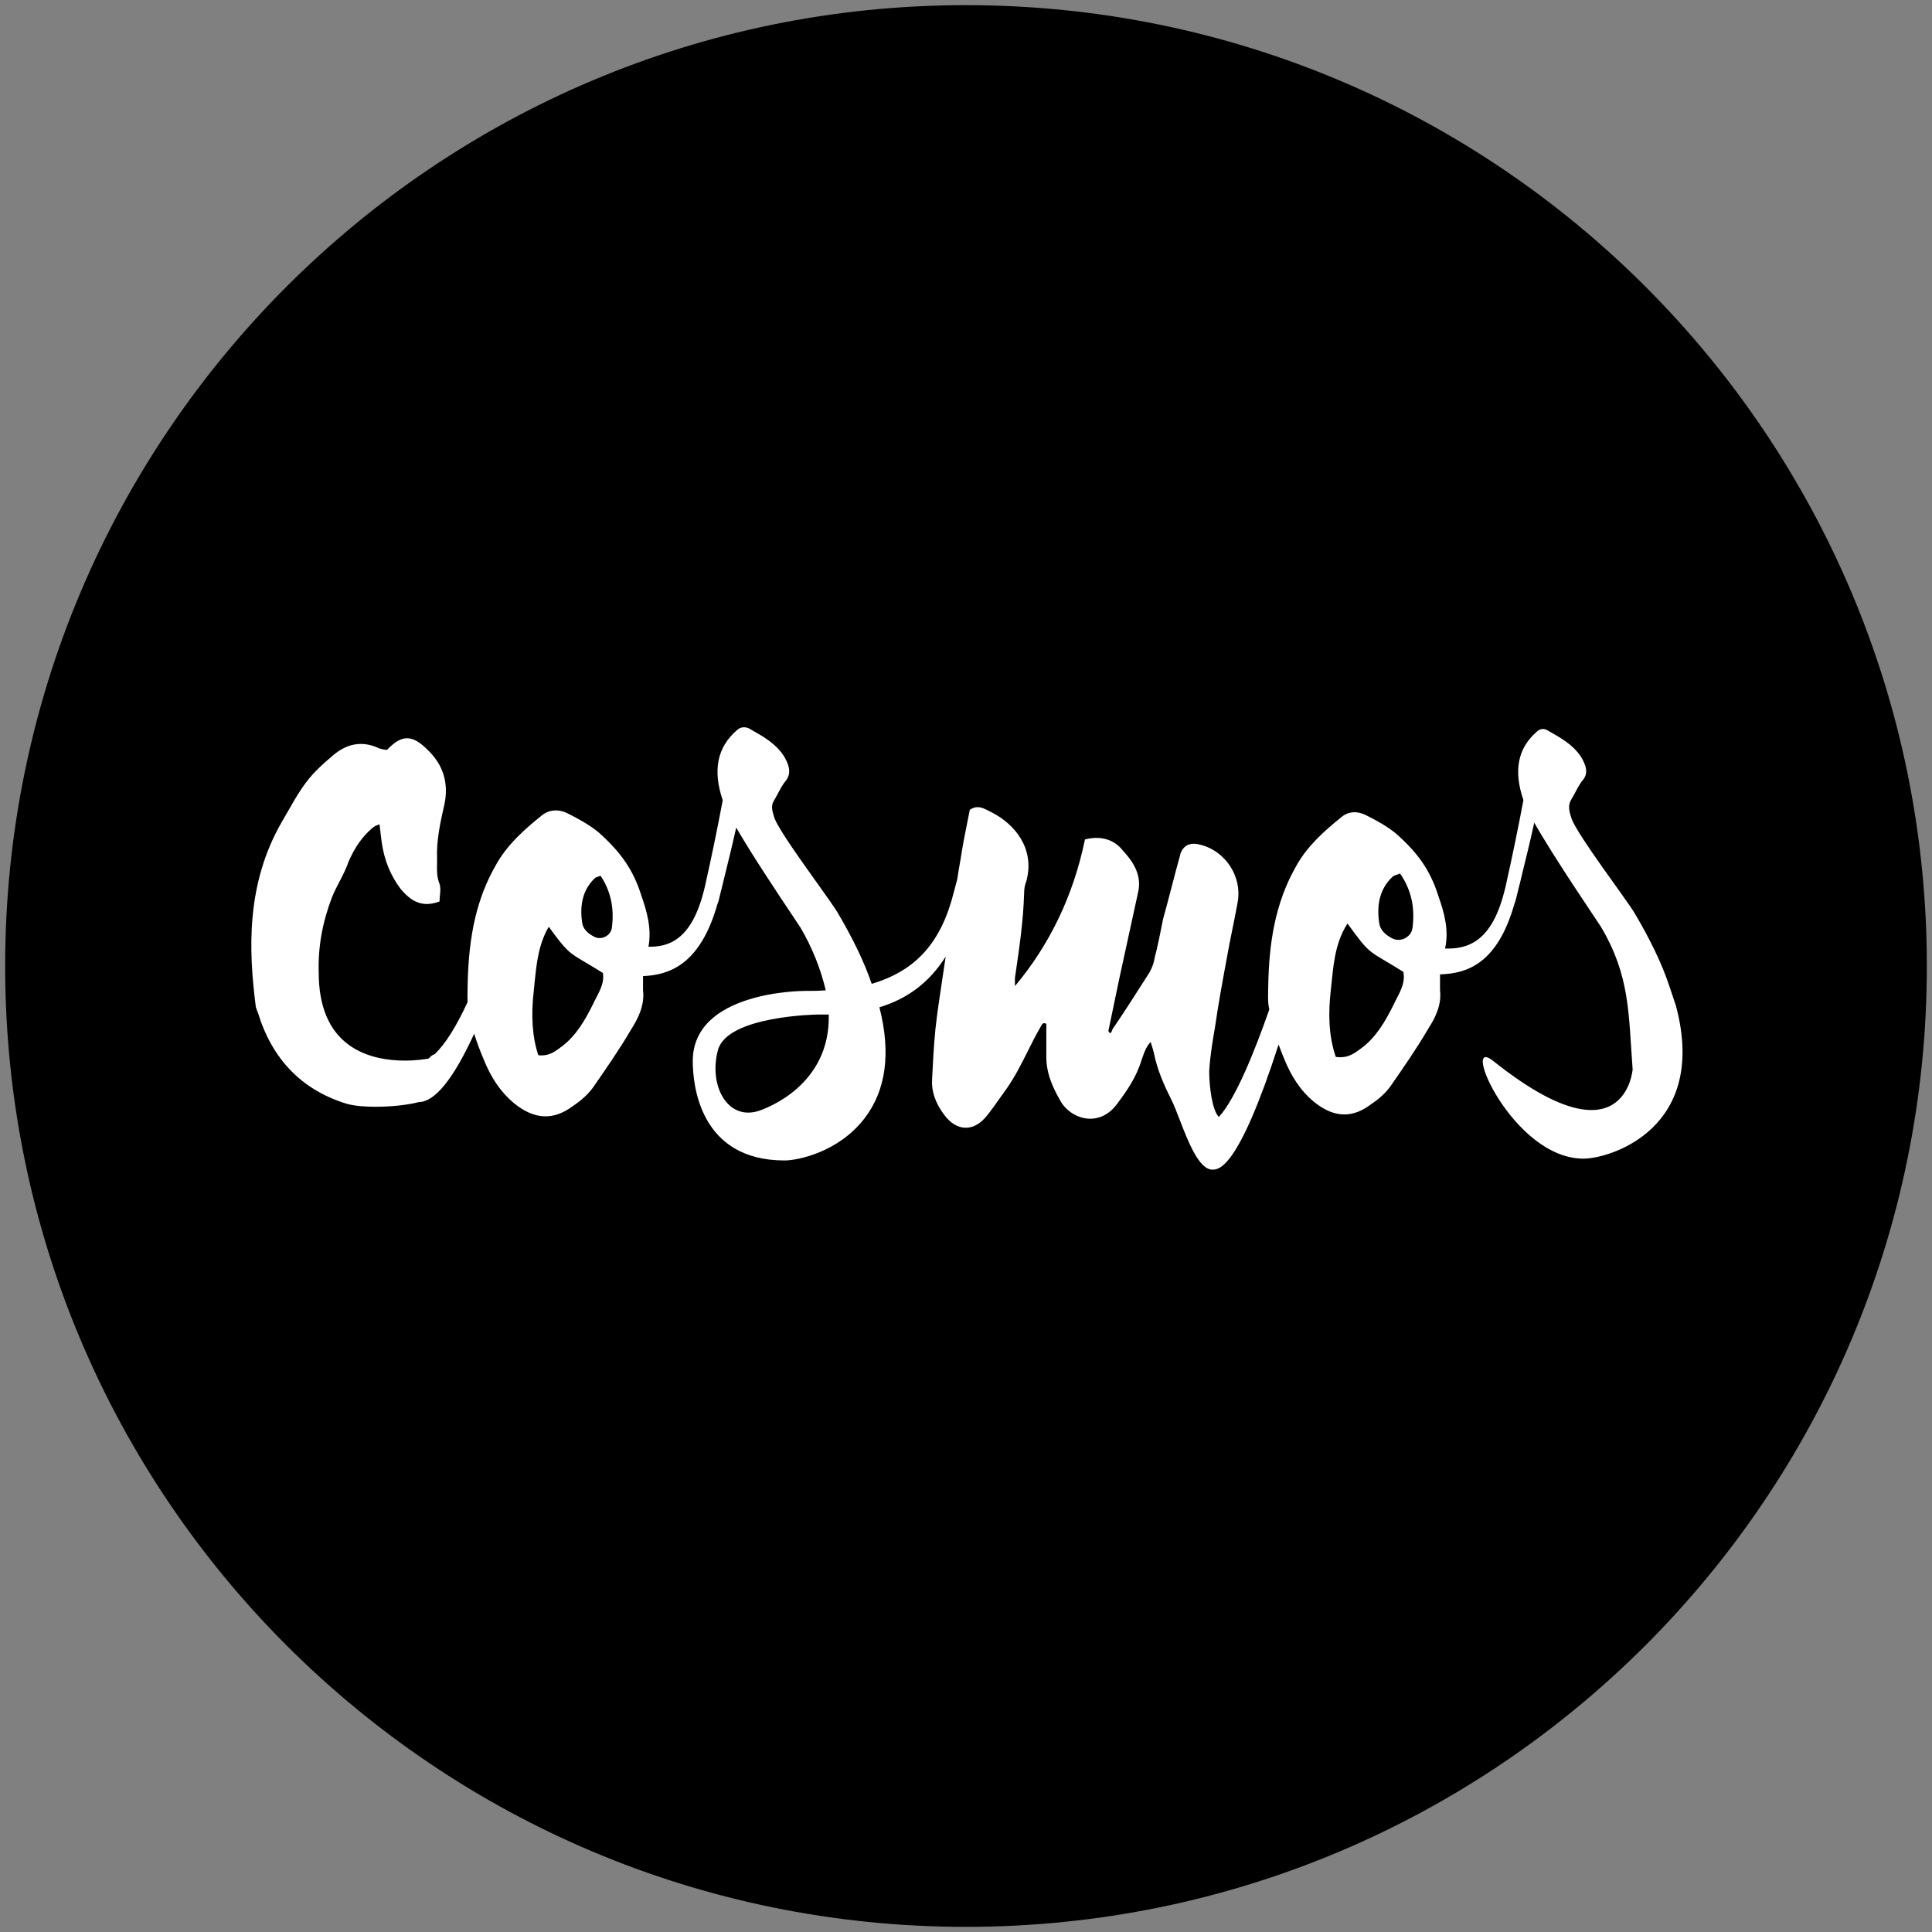
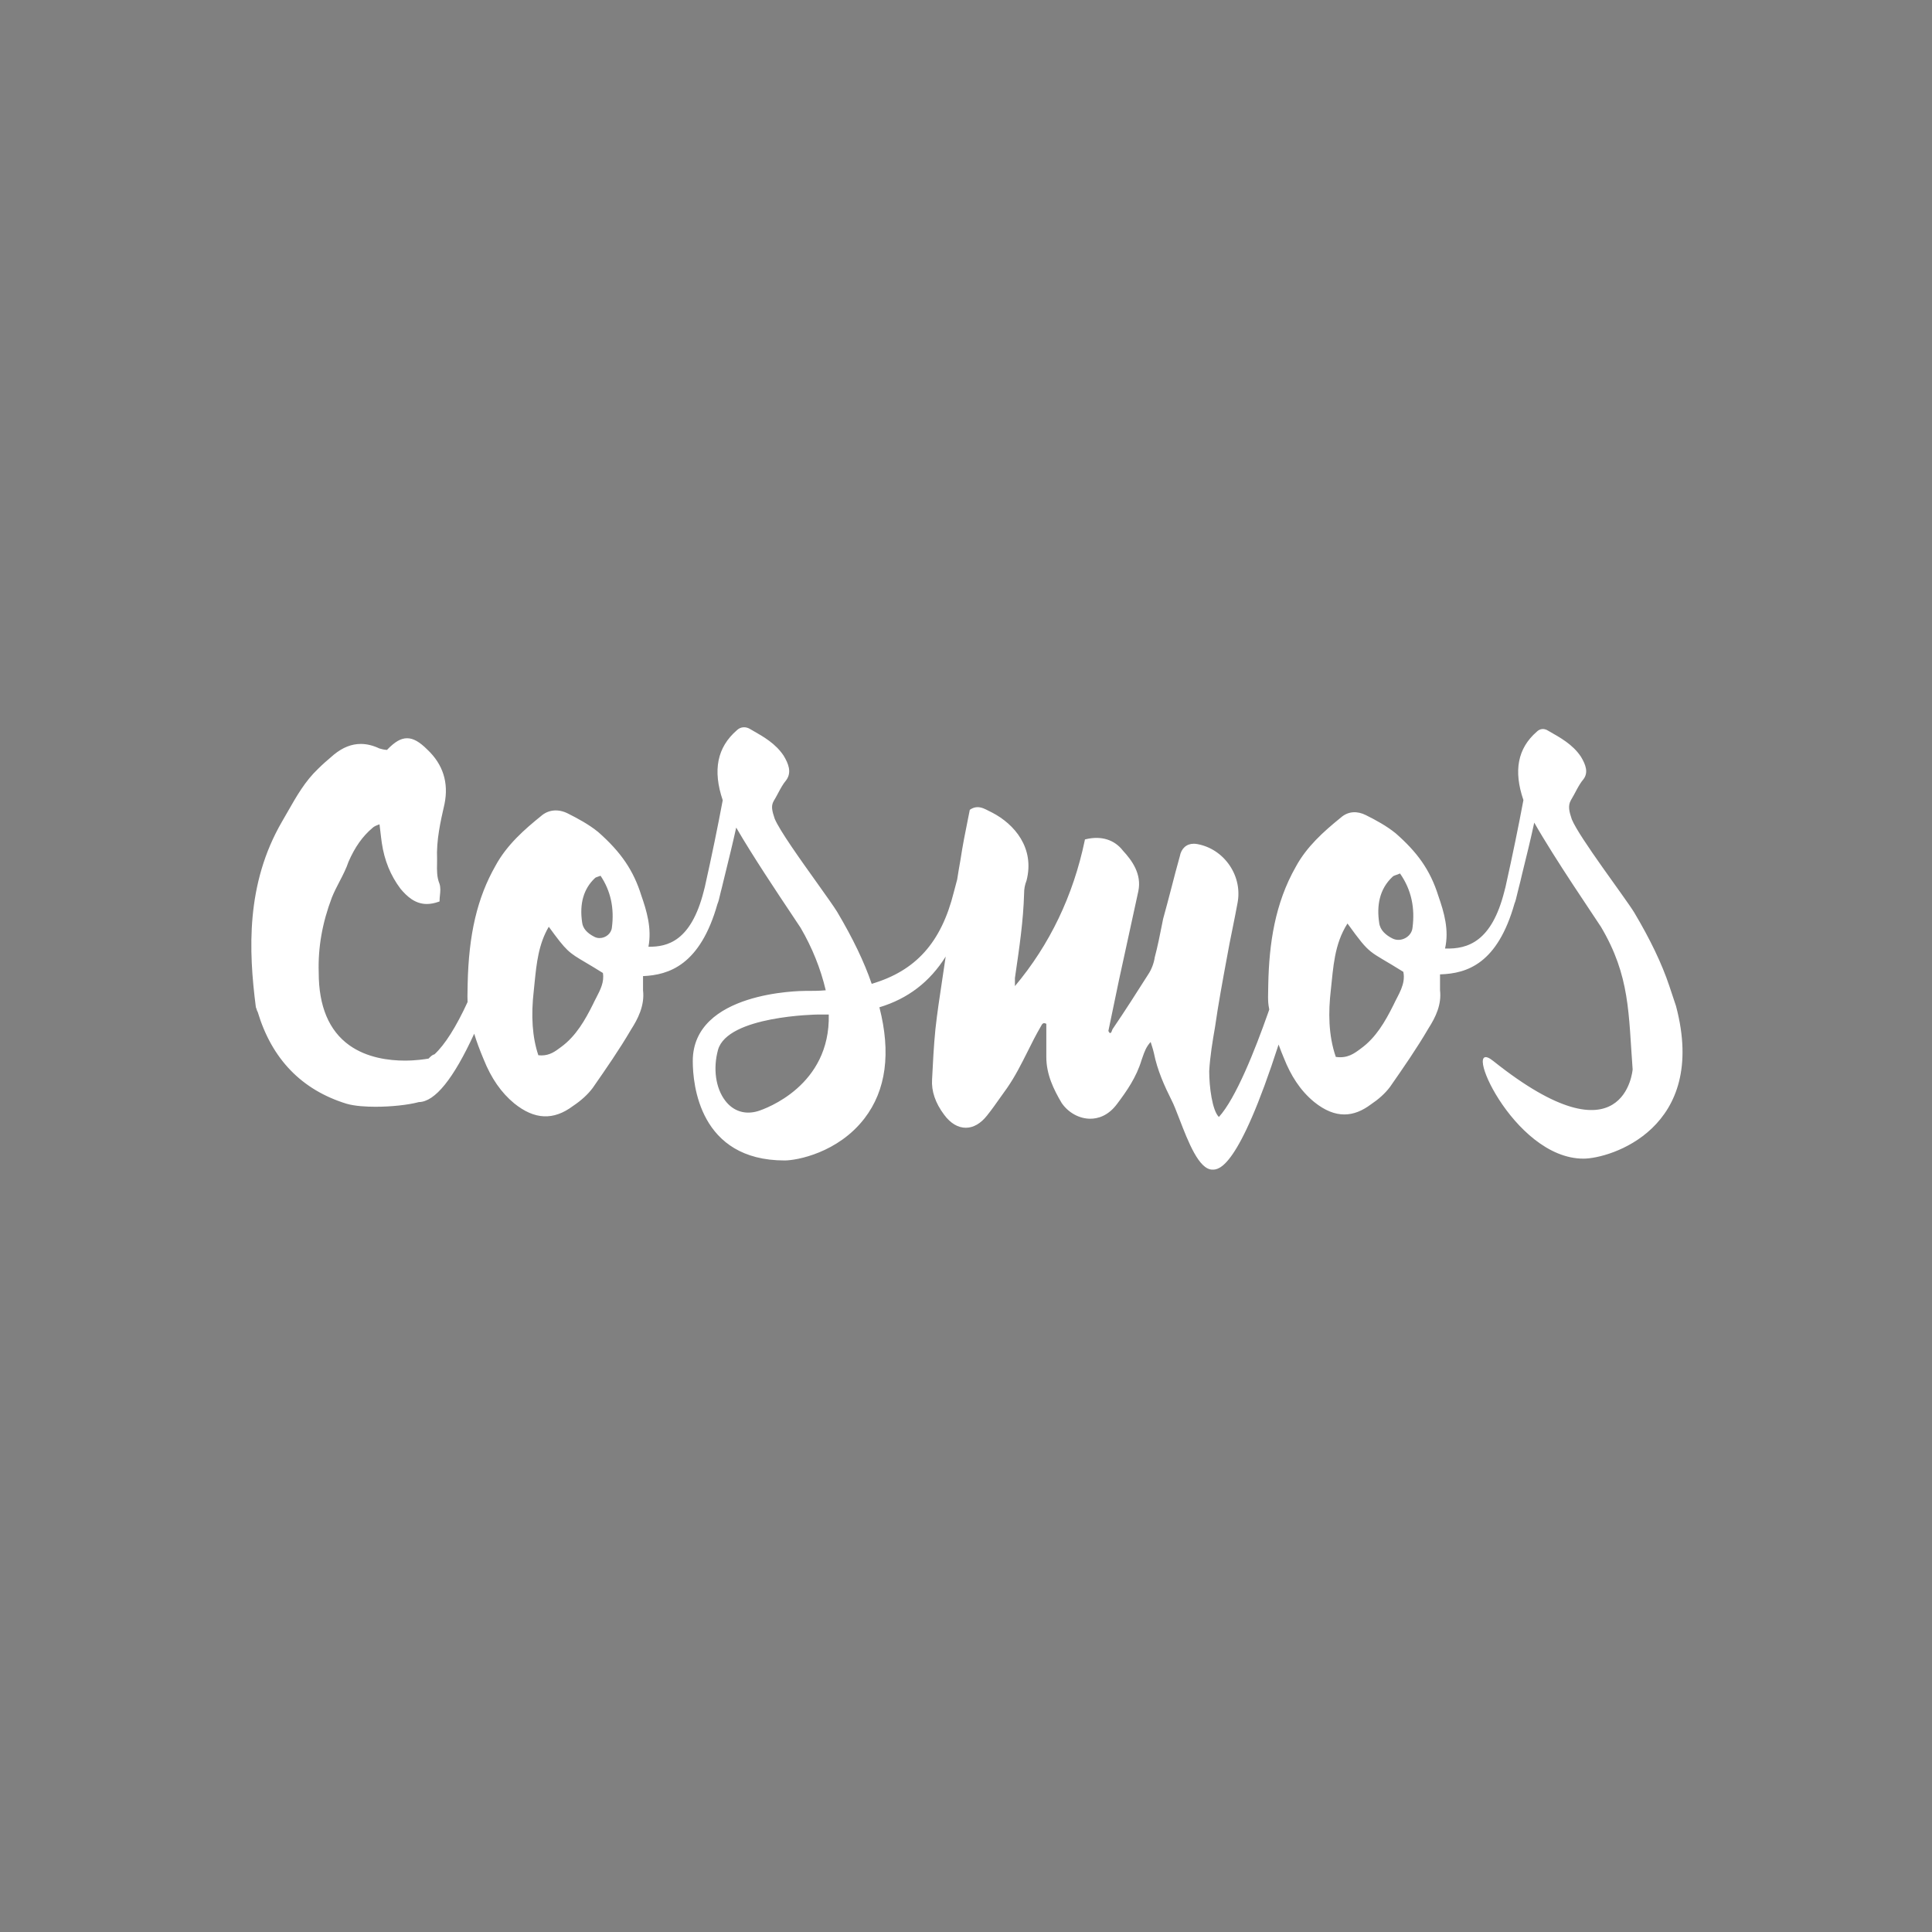
<svg xmlns="http://www.w3.org/2000/svg" version="1.1" id="Ebene_1" x="0px" y="0px" viewBox="0 0 532.913 532.913" enable-background="new 0 0 532.913 532.913" xml:space="preserve">
  <rect x="0" y="0" width="532.913" height="532.913" fill="#808080" stroke="none" />
  <g>
-     <path d="M531.492,266.462c0,146.37-118.66,265.03-265.04,265.03c-146.37,0-265.03-118.66-265.03-265.03   c0-146.38,118.66-265.04,265.03-265.04C412.832,1.422,531.492,120.082,531.492,266.462z" />
    <g>
      <g>
-         <path fill="#FFFFFF" d="M199.932,241.472c-0.21,0.93-0.44,1.89-0.7,2.89C199.462,243.382,199.702,242.422,199.932,241.472z" />
-       </g>
+         </g>
      <g>
        <path fill="#FFFFFF" d="M462.302,277.502l-1.84-5.52c-2.07-6.21-5.29-12.88-9.66-20.24c-2.53-4.14-15.18-20.7-17.25-25.76     c-0.69-2.07-1.15-3.68-0.23-5.29c1.15-1.84,2.07-4.14,3.45-5.75c1.38-1.84,0.69-3.91-0.69-6.21c-2.3-3.45-5.75-5.29-8.97-7.13     c-1.38-0.92-2.53-0.46-3.22,0.23c-5.29,4.6-6.44,10.81-3.68,18.86c-1.29,6.9-2.99,15.22-4.91,23.81c0,0,0,0.01,0,0.02     c-0.13,0.47-0.25,0.97-0.38,1.47c-3.45,13.57-9.89,15.87-16.33,15.64c1.15-5.06-0.23-9.89-1.84-14.49     c-2.3-7.36-5.98-12.19-11.73-17.25c-2.53-2.07-5.52-3.68-8.28-5.06c-2.3-1.15-4.83-1.15-6.9,0.69     c-4.83,3.91-9.43,8.05-12.42,13.57c-5.75,10.12-7.36,21.16-7.59,32.43c0,2.3-0.23,4.6,0.23,6.67c0.01,0.09,0.03,0.19,0.04,0.28     l-0.3,0.86c-3.64,10.35-8.91,23.63-13.59,28.77c-1.84-1.79-2.67-8.33-2.67-12.63c0.23-4.1,0.92-8.24,1.6-12.15     c0.92-6.43,2.09-12.73,3.22-18.84c0.5-2.89,1.08-5.74,1.64-8.49c0.46-2.27,0.93-4.62,1.35-6.91c0.69-3.58-0.08-7.26-2.17-10.36     c-2.1-3.09-5.22-5.18-8.79-5.87c-0.38-0.08-0.75-0.12-1.11-0.12c-2.02,0-3.46,1.31-3.85,3.47c-0.81,2.87-1.57,5.8-2.3,8.63     c-0.74,2.82-1.5,5.74-2.31,8.65l-0.29,1.46c-0.6,3.02-1.22,6.14-2.02,9.15c-0.22,1.56-0.89,3.33-1.76,4.63     c-3.15,4.96-6.41,10.08-9.88,15.17l-0.1,0.23c-0.23,0.7-0.34,0.89-0.71,0.8c-0.05-0.11-0.13-0.22-0.2-0.34     c-0.05-0.06-0.11-0.16-0.14-0.18l2.92-14.02l5.34-24.52c1.01-4.78-1.75-8.53-4.23-11.21c-2.33-3.03-5.97-4.17-10.17-3.18     l-0.32,0.08l-0.06,0.31c-3.18,15.21-9.65,28.71-19.25,40.14v-2.25l0.12-0.82c1.12-7.66,2.19-14.89,2.41-22.48     c0-1.28,0.2-2.36,0.67-3.56c2.32-9.01-3.36-15.58-9.48-18.75c-0.32-0.14-0.65-0.31-0.98-0.49c-0.9-0.47-1.92-1.01-3.04-1.01     c-0.69,0-1.35,0.21-1.98,0.62l-0.17,0.12l-0.43,2.15c-0.8,3.95-1.55,7.69-2.14,11.63c-0.32,1.77-0.62,3.55-0.91,5.43     c-0.3,1.09-0.61,2.26-0.93,3.51c-3.46,13.86-10.46,21.68-22.65,25.27c-2.05-6-5.17-12.51-9.55-19.89     c-0.89-1.44-2.98-4.37-5.4-7.77c-4.67-6.53-10.48-14.66-11.81-17.89c-0.7-2.1-1.07-3.48-0.28-4.86c0.43-0.69,0.83-1.45,1.22-2.18     c0.66-1.24,1.35-2.53,2.21-3.54c1.66-2.22,0.6-4.67-0.67-6.79c-2.24-3.36-5.48-5.2-8.61-6.98l-0.5-0.29     c-1.33-0.88-2.83-0.73-3.83,0.27c-5.4,4.7-6.67,11.01-3.87,19.28c-1.35,7.23-3.08,15.63-4.88,23.66v0.04     c-0.08,0.29-0.16,0.59-0.23,0.89l-0.14,0.55c-3.49,13.72-9.98,15.35-15.24,15.27c0.97-5.08-0.51-9.96-1.97-14.15     c-2.15-6.88-5.59-11.94-11.89-17.49c-2.59-2.11-5.69-3.77-8.38-5.12c-2.67-1.34-5.4-1.06-7.43,0.75     c-4.41,3.57-9.38,7.86-12.54,13.71c-5.02,8.83-7.38,18.9-7.66,32.68c0,0.58-0.01,1.16-0.03,1.73c-0.02,1.05-0.05,2.14,0.01,3.15     c-3.18,6.9-6.25,11.75-9.13,14.42c-0.53,0.09-1,0.53-1.63,1.17c-1.05,0.18-3.49,0.56-6.57,0.56c-4.28,0-10.41-0.74-15.31-4.25     c-5.59-4.01-8.42-10.74-8.42-20.02c-0.22-6.92,0.97-13.71,3.63-20.72c0.61-1.52,1.36-2.97,2.09-4.37     c0.92-1.77,1.87-3.6,2.51-5.51c1.76-4.03,3.84-6.97,6.56-9.28c0.47-0.47,1.1-0.7,1.9-1c0.02-0.01,0.05-0.02,0.08-0.03     c0.15,1.43,0.3,2.59,0.45,3.76l0.18,1.36c0.72,4.86,2.41,9,5.17,12.67c1.75,2.07,3.98,4.19,7.25,4.19c1,0,2.07-0.2,3.19-0.59     l0.33-0.12v-0.35c0-0.43,0.05-0.88,0.1-1.36c0.11-1.05,0.22-2.14-0.14-3.2c-0.73-1.82-0.7-3.63-0.66-5.55     c0-0.39,0.01-0.77,0.01-1.18c-0.23-5.23,0.93-10.34,2.06-15.29c1.17-5.84-0.43-10.88-4.74-14.94c-2.17-2.17-3.89-3.14-5.59-3.14     c-1.72,0-3.39,0.96-5.55,3.22c-0.81-0.04-1.61-0.25-2.11-0.41c-1.73-0.82-3.45-1.24-5.1-1.24c-2.56,0-4.97,0.95-7.4,2.92     l-0.59,0.51c-1.39,1.18-2.58,2.21-3.79,3.42c-3.57,3.38-5.95,7.56-8.26,11.61c-0.56,1-1.13,2-1.72,2.99     c-9.95,17.17-9.22,35.49-7.2,51.14l0.05,0.16c0.09,0.17,0.13,0.35,0.18,0.5c0.06,0.23,0.13,0.47,0.28,0.67     c3.89,12.98,12.11,21.49,24.46,25.31c2.35,0.7,5.67,0.85,8.05,0.85c4.34,0,9.01-0.5,11.94-1.29c4.43-0.06,9.56-6.41,15.27-18.86     c0.66,2.16,1.5,4.44,2.6,7.05c2.09,5.23,4.85,9.21,8.43,12.16c5.61,4.53,10.84,4.76,16.23,0.72c2.26-1.51,4.08-3.17,5.42-4.96     c3.62-5.21,7.37-10.6,10.59-16.12c1.8-2.8,3.81-6.58,3.3-10.85v-3.89c7.13-0.31,15.75-3.02,20.52-19.87l0.01-0.02l0.02-0.06     c0.14-0.32,0.26-0.69,0.37-1.11c0.19-0.78,0.37-1.56,0.56-2.33c0.03-0.09,0.05-0.18,0.07-0.27c0.01-0.02,0.02-0.03,0.02-0.05     c0-0.05,0.02-0.1,0.04-0.17c0.05-0.2,0.1-0.4,0.15-0.59c0.03-0.14,0.06-0.28,0.1-0.41c0.23-0.98,0.47-1.94,0.7-2.89     c0-0.01,0.01-0.02,0.01-0.03c0.02-0.08,0.04-0.16,0.05-0.2c1.01-4.1,2.14-8.7,3.08-12.97c4.53,7.81,11.48,18.21,15.3,23.93     c1.14,1.71,2.01,3.01,2.46,3.7c3.18,5.44,5.52,11.24,6.94,17.25c-1.86,0.17-3.75,0.18-5.64,0.17c-1.27,0-31.04,0.22-31.04,19.36     c0,6.43,1.83,27.41,25.34,27.41c3.4,0,14.74-2.13,22.03-11.61c5.96-7.75,7.34-18.06,4.11-30.64c7.87-2.38,13.88-6.98,18.29-14     c-0.03,0.16-0.05,0.32-0.08,0.48c-0.28,2.02-0.6,4.07-0.91,6.13c-0.67,4.43-1.37,9.01-1.85,13.44     c-0.46,4.61-0.69,9.29-0.92,13.82c-0.22,3.25,0.9,6.53,3.32,9.76c1.73,2.35,3.8,3.6,5.99,3.6c2.09,0,4.11-1.17,5.84-3.36     c1.24-1.54,2.49-3.31,3.7-5.03c0.61-0.87,1.22-1.73,1.84-2.58c2.23-3.21,3.97-6.7,5.67-10.08c1.11-2.24,2.27-4.55,3.57-6.78     c0.51-1.01,0.77-1.22,1.58-0.84v9.13c0,4.85,2.02,8.96,4.23,12.7c1.83,2.68,4.86,4.35,7.9,4.35c1.99,0,4.89-0.71,7.4-4.1     c2.63-3.5,5.31-7.32,6.74-12.08c0.11-0.29,0.21-0.59,0.31-0.88c0.48-1.38,0.98-2.8,2.2-4.11c0.1,0.32,0.2,0.63,0.29,0.92     c0.25,0.79,0.47,1.48,0.61,2.15c0.95,4.77,2.91,9.07,4.88,13.01c0.6,1.15,1.32,3.01,2.15,5.16c2.4,6.23,5.39,13.97,9.1,13.97     c1.76,0,7.12,0,18.26-34.5c0.47,1.31,0.99,2.6,1.52,3.87c1.84,4.6,4.37,8.74,8.28,11.96c5.98,4.83,11.04,4.14,15.64,0.69     c2.07-1.38,3.91-2.99,5.29-4.83c3.68-5.29,7.36-10.58,10.58-16.1c2.07-3.22,3.68-6.67,3.22-10.58v-4.37     c7.61-0.22,15.88-3.06,20.55-19.55c0-0.01,0-0.01,0.01-0.02c0-0.01,0-0.02,0.01-0.03c0.13-0.31,0.25-0.67,0.36-1.1     c0.21-0.87,0.42-1.74,0.64-2.6c0.01-0.07,0.03-0.14,0.05-0.21v-0.01c0.37-1.4,0.69-2.71,0.96-3.91c0.02-0.07,0.04-0.14,0.05-0.21     c1.24-5.02,2.41-9.78,3.36-14.22c5.75,10.12,16.33,25.53,18.4,28.75c8.05,13.57,7.59,23.92,8.74,39.33c0,0-2.07,26.68-38.41-2.3     c-9.43-7.59,5.29,26.91,24.84,26.91C444.132,319.592,471.272,311.312,462.302,277.502z M164.462,275.212     c-0.32,0.61-0.64,1.23-0.92,1.84c-2.05,4.09-4.59,8.72-8.82,11.78c-1.57,1.18-3.05,2.29-5.38,2.29c-0.27,0-0.56-0.02-0.85-0.05     c-1.66-4.97-2.07-10.82-1.25-17.88c0.08-0.76,0.16-1.51,0.23-2.27c0.53-5.16,1.07-10.5,3.9-15.29c4.93,6.77,5.44,7.07,10.2,9.88     c1.23,0.73,2.76,1.63,4.73,2.87C166.712,270.852,165.622,272.972,164.462,275.212z M168.782,255.832     c-0.14,1.61-1.67,2.92-3.4,2.92c-0.49,0-0.96-0.11-1.4-0.33c-2.08-1.04-3.23-2.38-3.41-3.99c-0.77-5.18,0.41-9.29,3.54-12.23     c0.19-0.18,0.46-0.27,0.84-0.39c0.21-0.07,0.45-0.15,0.7-0.25C168.432,245.692,169.482,250.492,168.782,255.832z      M209.152,306.462c-3.6,1.11-6.88,0.07-9.11-2.86c-2.64-3.46-3.4-8.82-1.99-14.01c2.62-9.38,27.17-9.75,27.58-9.75h2.97     C229.072,299.482,211.202,305.802,209.152,306.462z M384.332,277.272c-2.3,4.6-4.83,8.97-8.97,11.96     c-1.84,1.38-3.68,2.76-6.9,2.3c-2.07-5.98-2.07-12.42-1.38-18.4c0.69-6.21,0.92-12.65,4.6-18.4c6.67,9.2,5.52,7.13,15.41,13.34     C387.782,271.522,385.712,274.282,384.332,277.272z M389.622,255.882c-0.23,2.53-3.22,4.14-5.52,2.99     c-1.84-0.92-3.45-2.3-3.68-4.37c-0.69-4.6,0-9.2,3.68-12.65c0.46-0.46,1.15-0.46,2.07-0.92     C389.392,245.532,390.312,250.592,389.622,255.882z" />
      </g>
    </g>
  </g>
</svg>